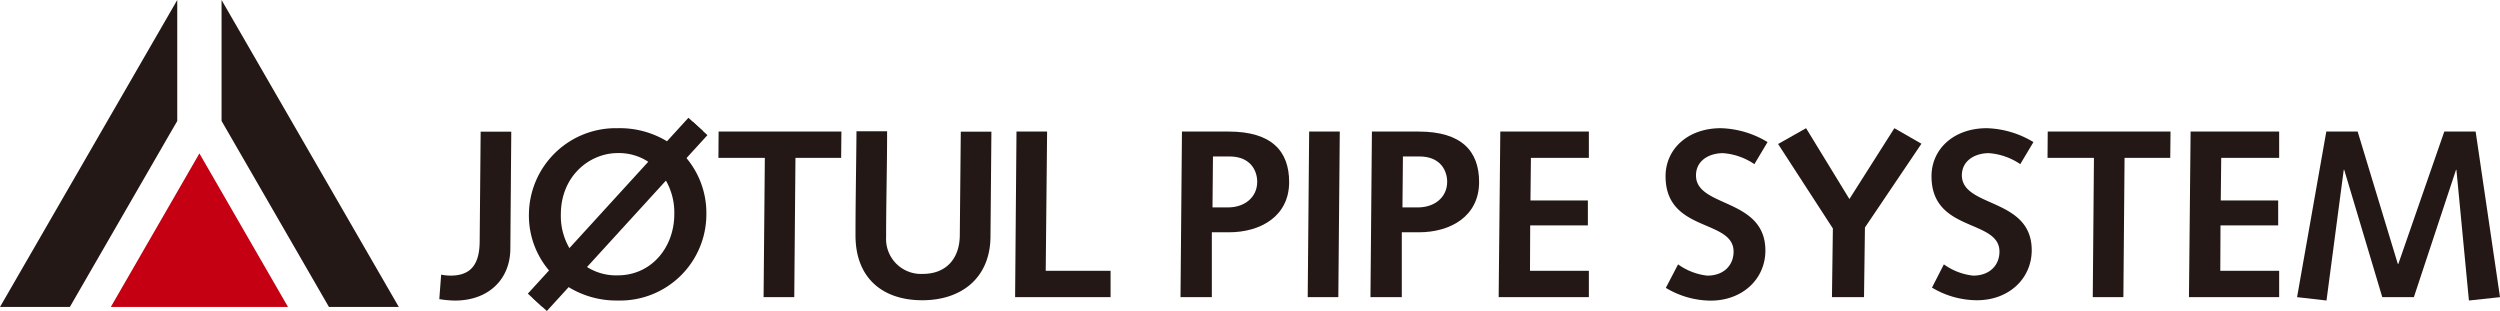
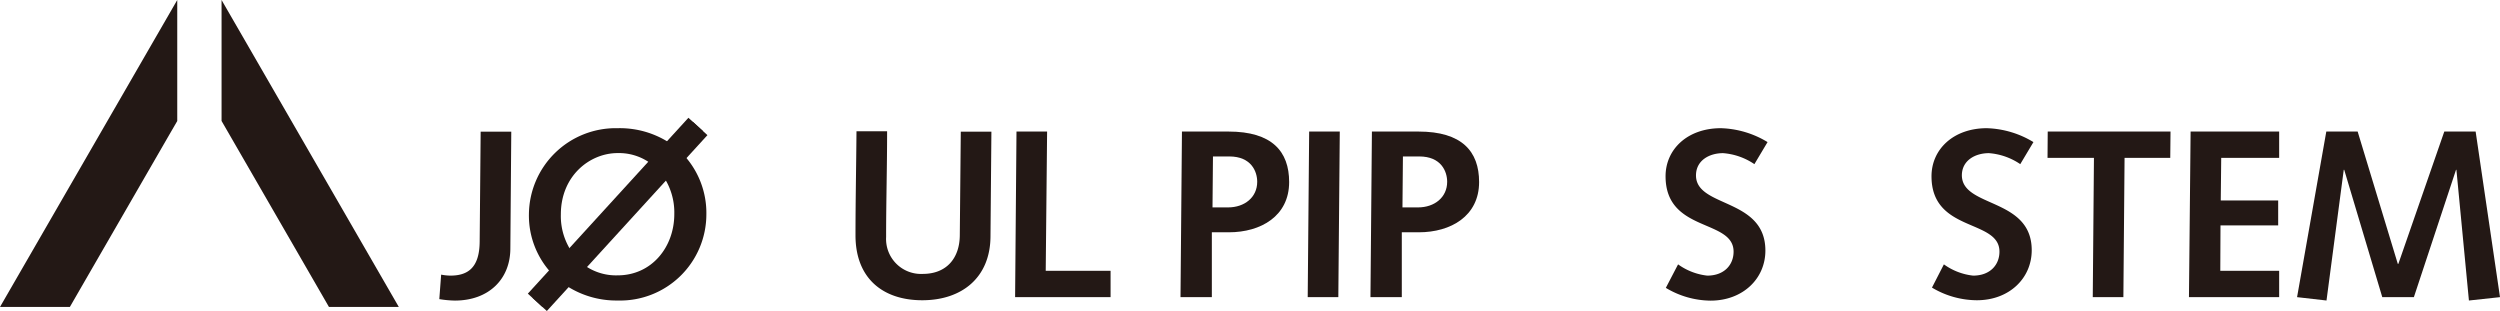
<svg xmlns="http://www.w3.org/2000/svg" width="379.69" height="47.23" viewBox="0 0 379.69 47.23">
  <defs>
    <style>.a{fill:#231815;}.b{fill:#c50012;}</style>
  </defs>
  <title>アセット 6</title>
  <path class="a" d="M67,41.71a7.86,7.86,0,0,0,1.38.15c2.54,0,4.43-1.05,4.47-5.13L73,20h4.65l-.14,17.73c0,4.65-3.27,7.92-8.43,7.92a16.55,16.55,0,0,1-2.36-.22Z" />
  <path class="a" d="M88.38,40a8.27,8.27,0,0,0,5.42,1.82c5.2,0,8.61-4.32,8.61-9.3a9.77,9.77,0,0,0-1.78-5.89ZM99.18,25.1a8.12,8.12,0,0,0-5.38-1.85c-4.22,0-8.62,3.45-8.62,9.31A9.66,9.66,0,0,0,87,38.48ZM80.86,45.21,84,41.75a12.87,12.87,0,0,1-3.67-9.2A13.19,13.19,0,0,1,93.8,19.47a13.87,13.87,0,0,1,8.25,2.47l3.16-3.45,1.56,1.42-3.12,3.42a13,13,0,0,1,3.63,9.23A13.1,13.1,0,0,1,93.8,45.64a13.88,13.88,0,0,1-8.21-2.54l-3.2,3.53Z" />
-   <polygon class="a" points="116.16 23.98 109.11 23.98 109.14 19.98 127.79 19.98 127.75 23.98 120.81 23.98 120.63 45.13 115.97 45.13 116.16 23.98" />
  <path class="a" d="M150.43,36c-.07,6.18-4.36,9.6-10.36,9.6s-10.14-3.34-10.14-9.85c0-5.27.11-10.54.15-15.81h4.65c0,5.34-.15,10.72-.15,16.06a5.31,5.31,0,0,0,5.56,5.6c3.67,0,5.6-2.44,5.63-5.85L145.92,20h4.65Z" />
  <polygon class="a" points="154.38 19.98 159.03 19.98 158.82 41.13 168.67 41.13 168.67 45.13 154.17 45.13 154.38 19.98" />
  <path class="a" d="M186.51,31.5c2.51,0,4.43-1.53,4.43-3.89,0-1.53-.87-3.85-4.25-3.85h-2.47l-.07,7.74Zm-7-11.52h7.08c6.58,0,9.2,3,9.2,7.67,0,5.16-4.29,7.63-9.16,7.63h-2.58l0,9.85h-4.76Z" />
  <polygon class="a" points="198.83 19.98 203.48 19.98 203.26 45.13 198.61 45.13 198.83 19.98" />
  <path class="a" d="M215.36,31.5c2.51,0,4.43-1.53,4.43-3.89,0-1.53-.87-3.85-4.25-3.85h-2.47L213,31.5Zm-7-11.52h7.08c6.58,0,9.2,3,9.2,7.67,0,5.16-4.29,7.63-9.16,7.63h-2.58l0,9.85h-4.76Z" />
-   <polygon class="a" points="227.86 19.98 241.31 19.98 241.31 23.98 232.51 23.98 232.44 30.45 241.16 30.45 241.16 34.23 232.4 34.23 232.37 41.13 241.31 41.13 241.31 45.13 227.61 45.13 227.86 19.98" />
  <path class="a" d="M254.86,40.15a9.31,9.31,0,0,0,4.43,1.71c2.58,0,4-1.64,4-3.64,0-5-10.33-2.87-10.33-11.45,0-4.11,3.34-7.3,8.4-7.3a14.42,14.42,0,0,1,7.09,2.11l-2,3.35a9.76,9.76,0,0,0-4.76-1.67c-2.11,0-4.11,1.12-4.11,3.38,0,4.94,10.54,3.38,10.54,11.42,0,4.29-3.46,7.6-8.32,7.6A13.39,13.39,0,0,1,253,43.72Z" />
-   <polygon class="a" points="278.37 34.7 270.05 21.87 274.3 19.47 280.88 30.23 287.71 19.47 291.82 21.83 283.24 34.55 283.1 45.13 278.23 45.13 278.37 34.7" />
-   <path class="a" d="M295.23,40.15a9.3,9.3,0,0,0,4.44,1.71c2.58,0,4-1.64,4-3.64,0-5-10.32-2.87-10.32-11.45,0-4.11,3.35-7.3,8.4-7.3a14.41,14.41,0,0,1,7.08,2.11l-2,3.35a9.75,9.75,0,0,0-4.76-1.67c-2.11,0-4.11,1.12-4.11,3.38C298,31.57,308.57,30,308.57,38c0,4.29-3.45,7.6-8.32,7.6a13.38,13.38,0,0,1-6.83-1.92Z" />
+   <path class="a" d="M295.23,40.15a9.3,9.3,0,0,0,4.44,1.71c2.58,0,4-1.64,4-3.64,0-5-10.32-2.87-10.32-11.45,0-4.11,3.35-7.3,8.4-7.3a14.41,14.41,0,0,1,7.08,2.11l-2,3.35a9.75,9.75,0,0,0-4.76-1.67c-2.11,0-4.11,1.12-4.11,3.38C298,31.57,308.57,30,308.57,38c0,4.29-3.45,7.6-8.32,7.6a13.38,13.38,0,0,1-6.83-1.92" />
  <polygon class="a" points="318.02 23.98 310.97 23.98 311 19.98 329.65 19.98 329.61 23.98 322.67 23.98 322.49 45.13 317.84 45.13 318.02 23.98" />
  <polygon class="a" points="332.7 19.98 346.15 19.98 346.15 23.98 337.35 23.98 337.28 30.45 346 30.45 346 34.23 337.24 34.23 337.21 41.13 346.15 41.13 346.15 45.13 332.45 45.13 332.7 19.98" />
  <polygon class="a" points="353.31 19.98 358.07 19.98 364.17 40.08 364.25 40.08 371.23 19.98 375.99 19.98 379.69 45.13 374.97 45.64 373.07 25.79 373.01 25.79 366.61 45.13 361.81 45.13 356.03 25.79 355.96 25.79 353.34 45.64 348.87 45.13 353.31 19.98" />
  <polygon class="a" points="26.92 18.38 26.92 0 0 46.62 10.61 46.62 12.16 43.93 25.62 20.62 26.92 18.38" />
  <polygon class="a" points="33.65 0 33.65 18.37 34.95 20.62 48.41 43.93 49.96 46.62 60.57 46.62 33.65 0" />
  <rect class="a" x="75.72" y="30.6" width="36.17" height="3.91" transform="translate(6.51 79.88) rotate(-47.6)" />
-   <polygon class="b" points="30.28 23.31 16.83 46.62 43.74 46.62 30.29 23.31 30.28 23.31" />
</svg>